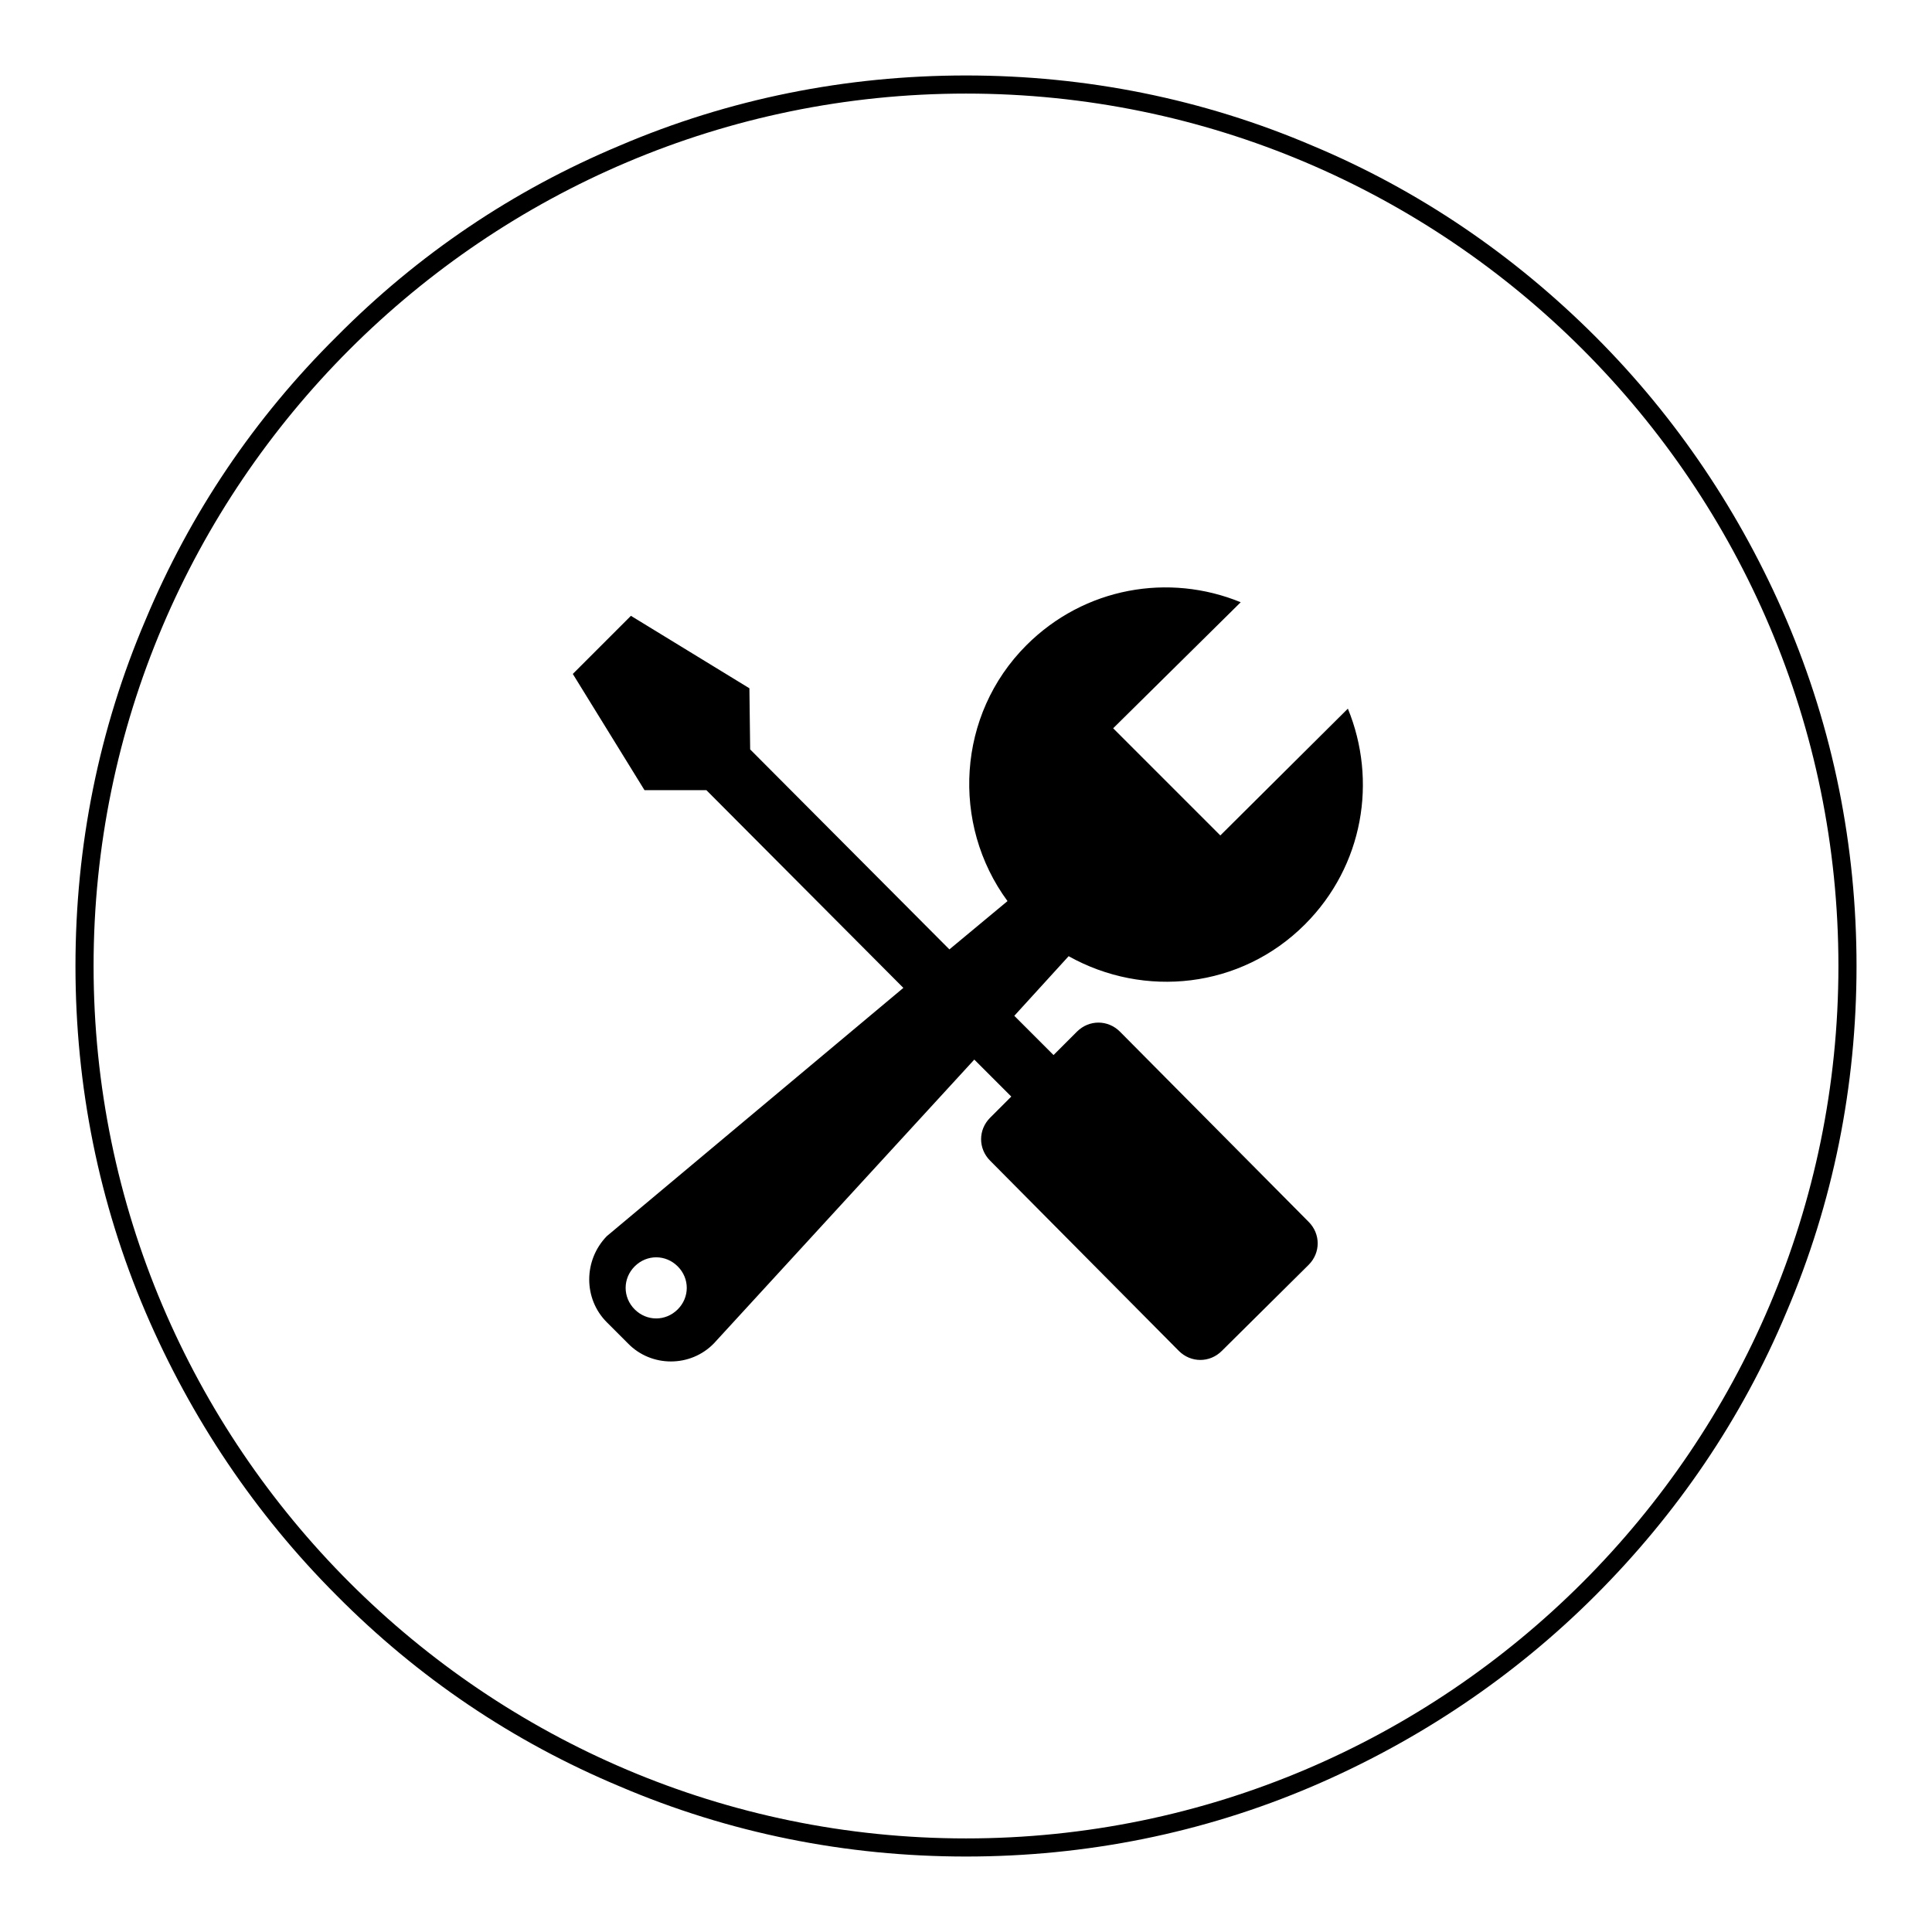
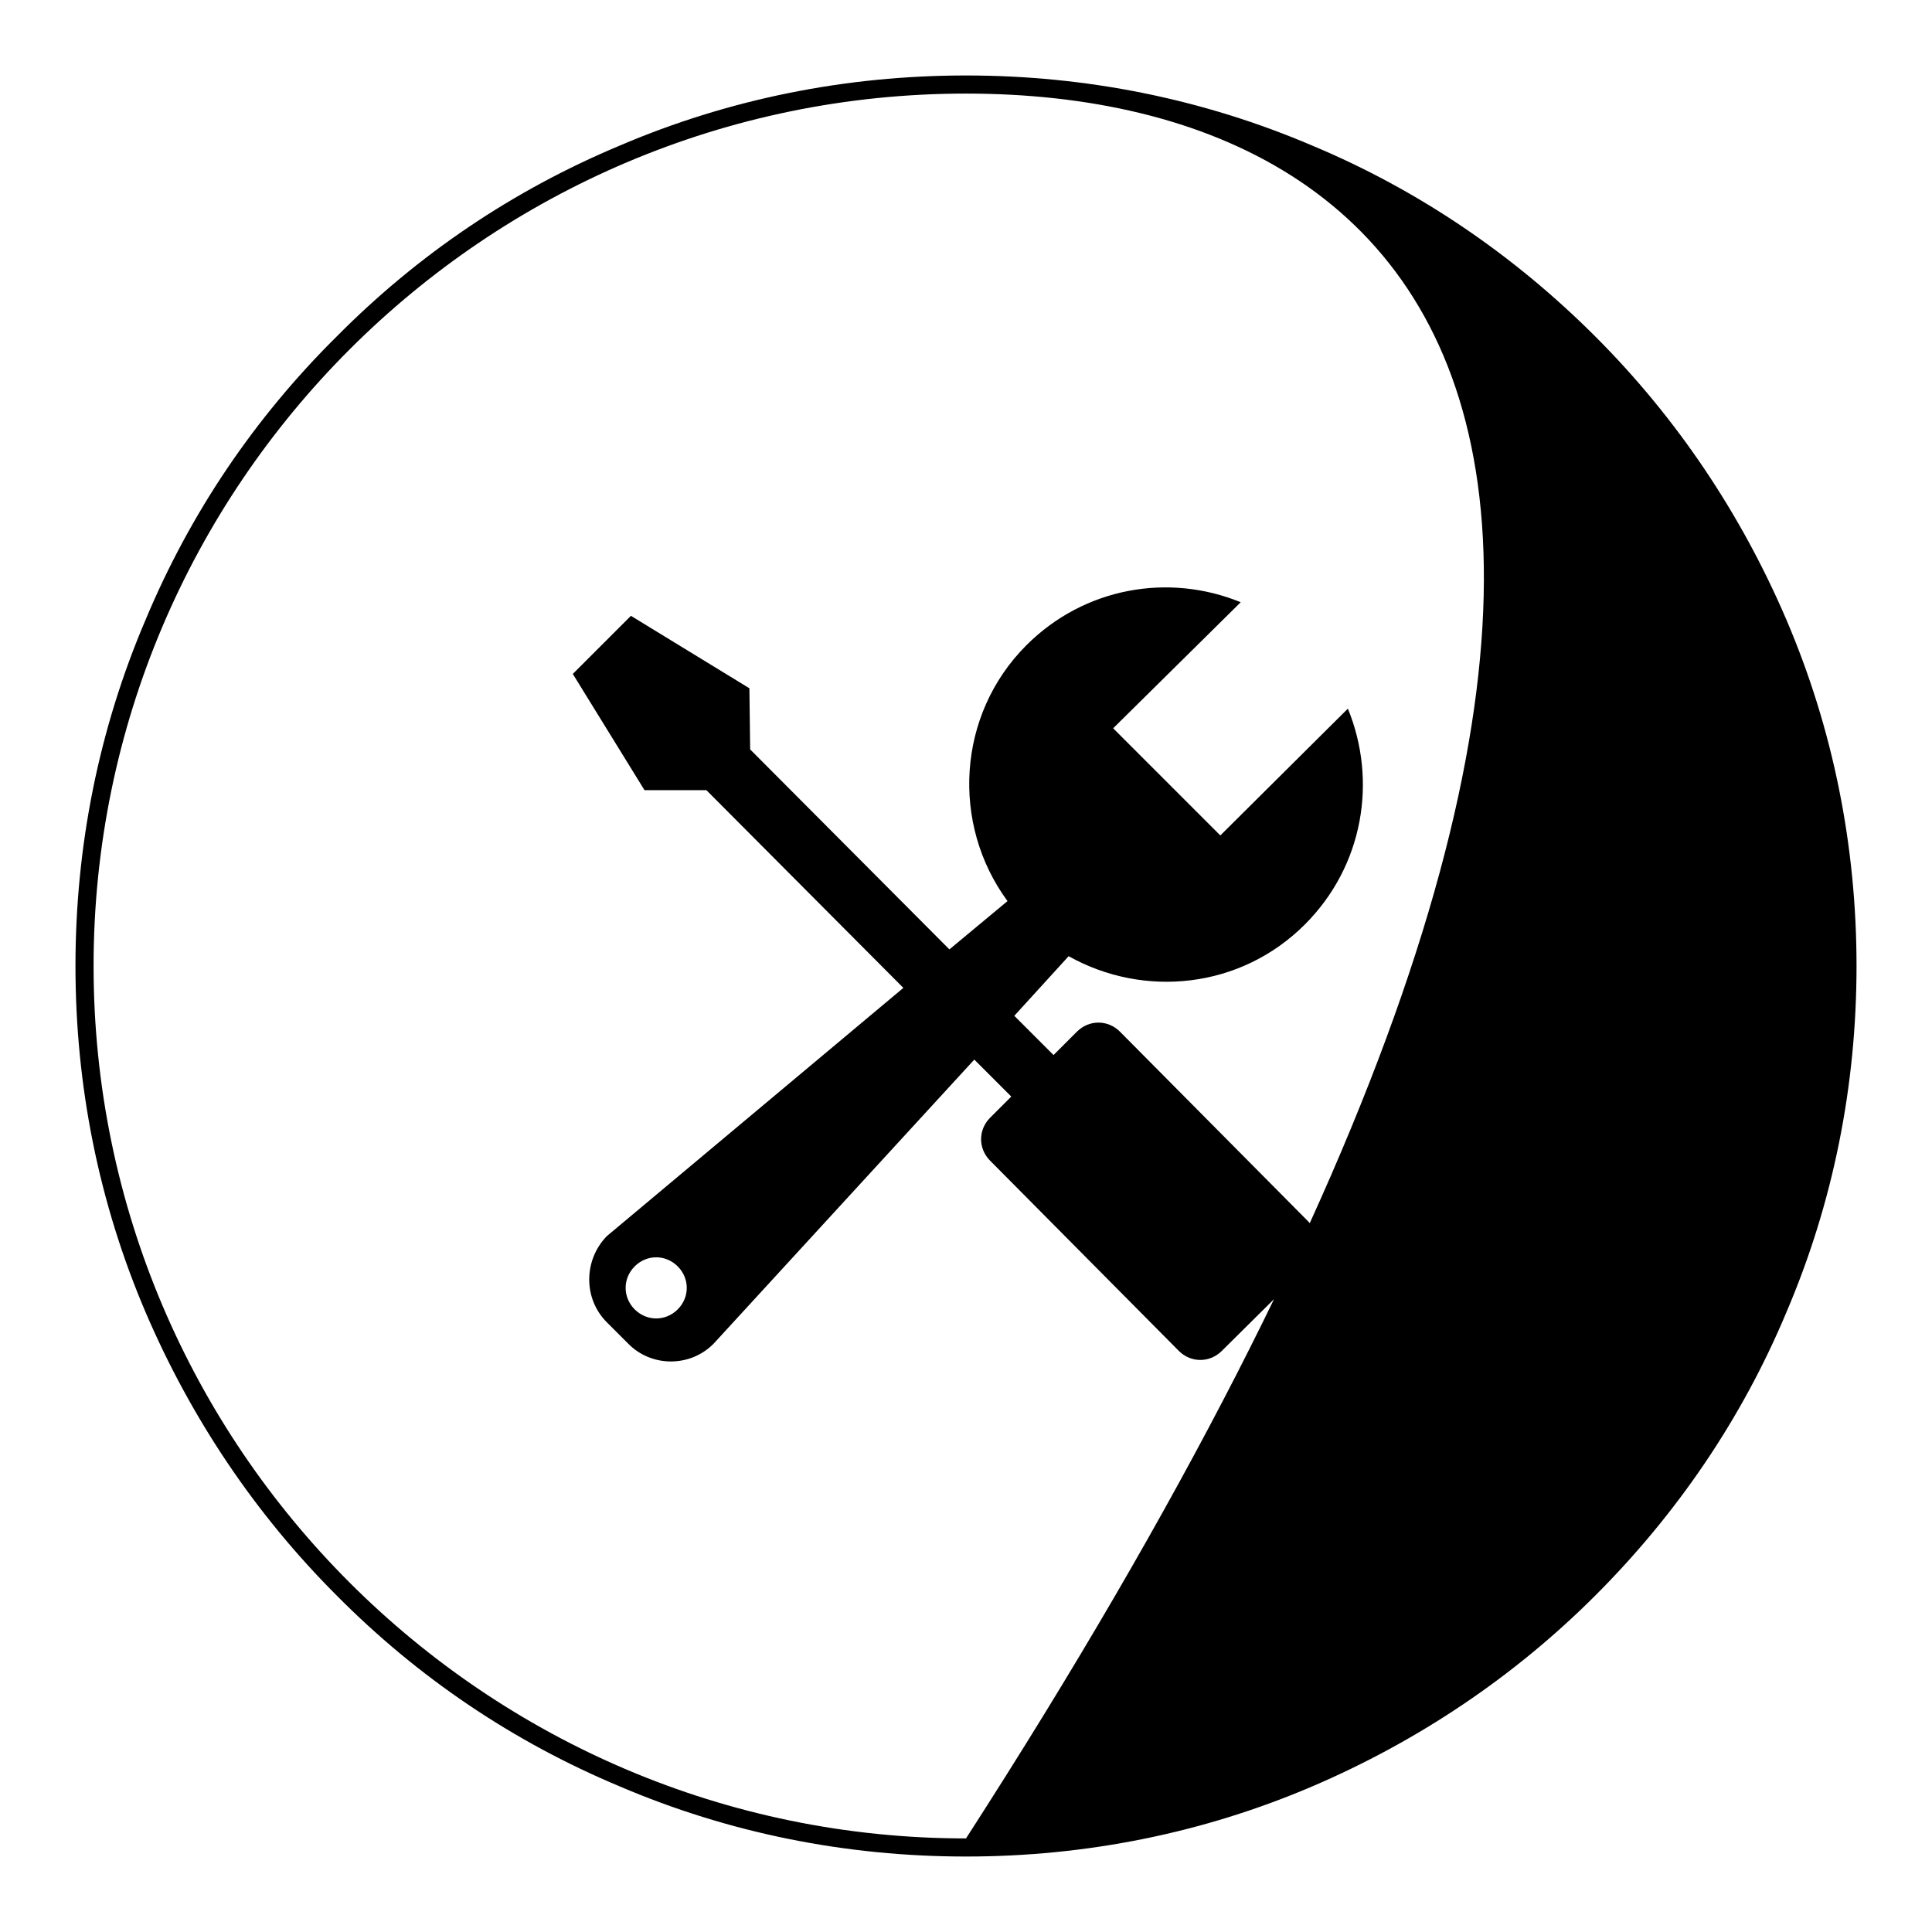
<svg xmlns="http://www.w3.org/2000/svg" version="1.1" x="0px" y="0px" viewBox="0 0 256 256" enable-background="new 0 0 256 256" xml:space="preserve">
  <g>
-     <path fill="#000000" d="M128,246c-15.9,0-31.4-3.1-45.9-9.3c-14.1-5.9-26.7-14.4-37.5-25.3c-10.8-10.8-19.3-23.5-25.3-37.5 c-6.2-14.5-9.3-30-9.3-45.9c0-15.9,3.1-31.4,9.3-45.9C25.2,68,33.7,55.4,44.6,44.6C55.4,33.7,68,25.2,82.1,19.3 c14.5-6.2,30-9.3,45.9-9.3s31.4,3.1,45.9,9.3c14.1,5.9,26.7,14.5,37.5,25.3c10.8,10.8,19.3,23.5,25.3,37.5 c6.2,14.5,9.3,30,9.3,45.9c0,15.9-3.1,31.4-9.3,45.9c-5.9,14.1-14.5,26.7-25.3,37.5c-10.8,10.8-23.5,19.3-37.5,25.3 C159.4,242.9,143.9,246,128,246L128,246z M128,12.4C64.3,12.4,12.4,64.3,12.4,128c0,63.7,51.9,115.6,115.6,115.6 c63.7,0,115.6-51.9,115.6-115.6C243.6,64.3,191.8,12.4,128,12.4z M178.6,93.9c3.9,9.5,2.1,20.8-5.7,28.6 c-8.5,8.5-21.3,9.8-31.3,4.2l-7.2,7.9l5.2,5.2l3.1-3.1c1.6-1.6,4.1-1.6,5.7,0l25,25.2c1.6,1.6,1.6,4.1,0,5.7L161.9,179 c-1.6,1.6-4.1,1.6-5.7,0l-25-25.2c-1.6-1.6-1.6-4.1,0-5.7l2.8-2.8l-4.9-4.9L94.6,178c-3.1,3.2-8.3,3.2-11.4,0l-2.8-2.8 c-3.1-3.1-3.1-8.2,0-11.4l39.3-32.9l-26.1-26.2l-8.2,0l-9.5-15.4l7.7-7.7l15.7,9.6l0.1,8.1l26.4,26.5l7.7-6.4 c-7.5-10.2-6.7-24.7,2.5-33.9c7.7-7.7,18.9-9.6,28.4-5.7l-16.9,16.7l14.2,14.2L178.6,93.9z M89.8,167.8c-1.6-1.6-4.1-1.6-5.7,0 c-1.6,1.6-1.6,4.1,0,5.7c1.6,1.6,4.1,1.6,5.7,0C91.4,171.9,91.4,169.4,89.8,167.8z" />
+     <path fill="#000000" d="M128,246c-15.9,0-31.4-3.1-45.9-9.3c-14.1-5.9-26.7-14.4-37.5-25.3c-10.8-10.8-19.3-23.5-25.3-37.5 c-6.2-14.5-9.3-30-9.3-45.9c0-15.9,3.1-31.4,9.3-45.9C25.2,68,33.7,55.4,44.6,44.6C55.4,33.7,68,25.2,82.1,19.3 c14.5-6.2,30-9.3,45.9-9.3s31.4,3.1,45.9,9.3c14.1,5.9,26.7,14.5,37.5,25.3c10.8,10.8,19.3,23.5,25.3,37.5 c6.2,14.5,9.3,30,9.3,45.9c0,15.9-3.1,31.4-9.3,45.9c-5.9,14.1-14.5,26.7-25.3,37.5c-10.8,10.8-23.5,19.3-37.5,25.3 C159.4,242.9,143.9,246,128,246L128,246z M128,12.4C64.3,12.4,12.4,64.3,12.4,128c0,63.7,51.9,115.6,115.6,115.6 C243.6,64.3,191.8,12.4,128,12.4z M178.6,93.9c3.9,9.5,2.1,20.8-5.7,28.6 c-8.5,8.5-21.3,9.8-31.3,4.2l-7.2,7.9l5.2,5.2l3.1-3.1c1.6-1.6,4.1-1.6,5.7,0l25,25.2c1.6,1.6,1.6,4.1,0,5.7L161.9,179 c-1.6,1.6-4.1,1.6-5.7,0l-25-25.2c-1.6-1.6-1.6-4.1,0-5.7l2.8-2.8l-4.9-4.9L94.6,178c-3.1,3.2-8.3,3.2-11.4,0l-2.8-2.8 c-3.1-3.1-3.1-8.2,0-11.4l39.3-32.9l-26.1-26.2l-8.2,0l-9.5-15.4l7.7-7.7l15.7,9.6l0.1,8.1l26.4,26.5l7.7-6.4 c-7.5-10.2-6.7-24.7,2.5-33.9c7.7-7.7,18.9-9.6,28.4-5.7l-16.9,16.7l14.2,14.2L178.6,93.9z M89.8,167.8c-1.6-1.6-4.1-1.6-5.7,0 c-1.6,1.6-1.6,4.1,0,5.7c1.6,1.6,4.1,1.6,5.7,0C91.4,171.9,91.4,169.4,89.8,167.8z" />
  </g>
</svg>